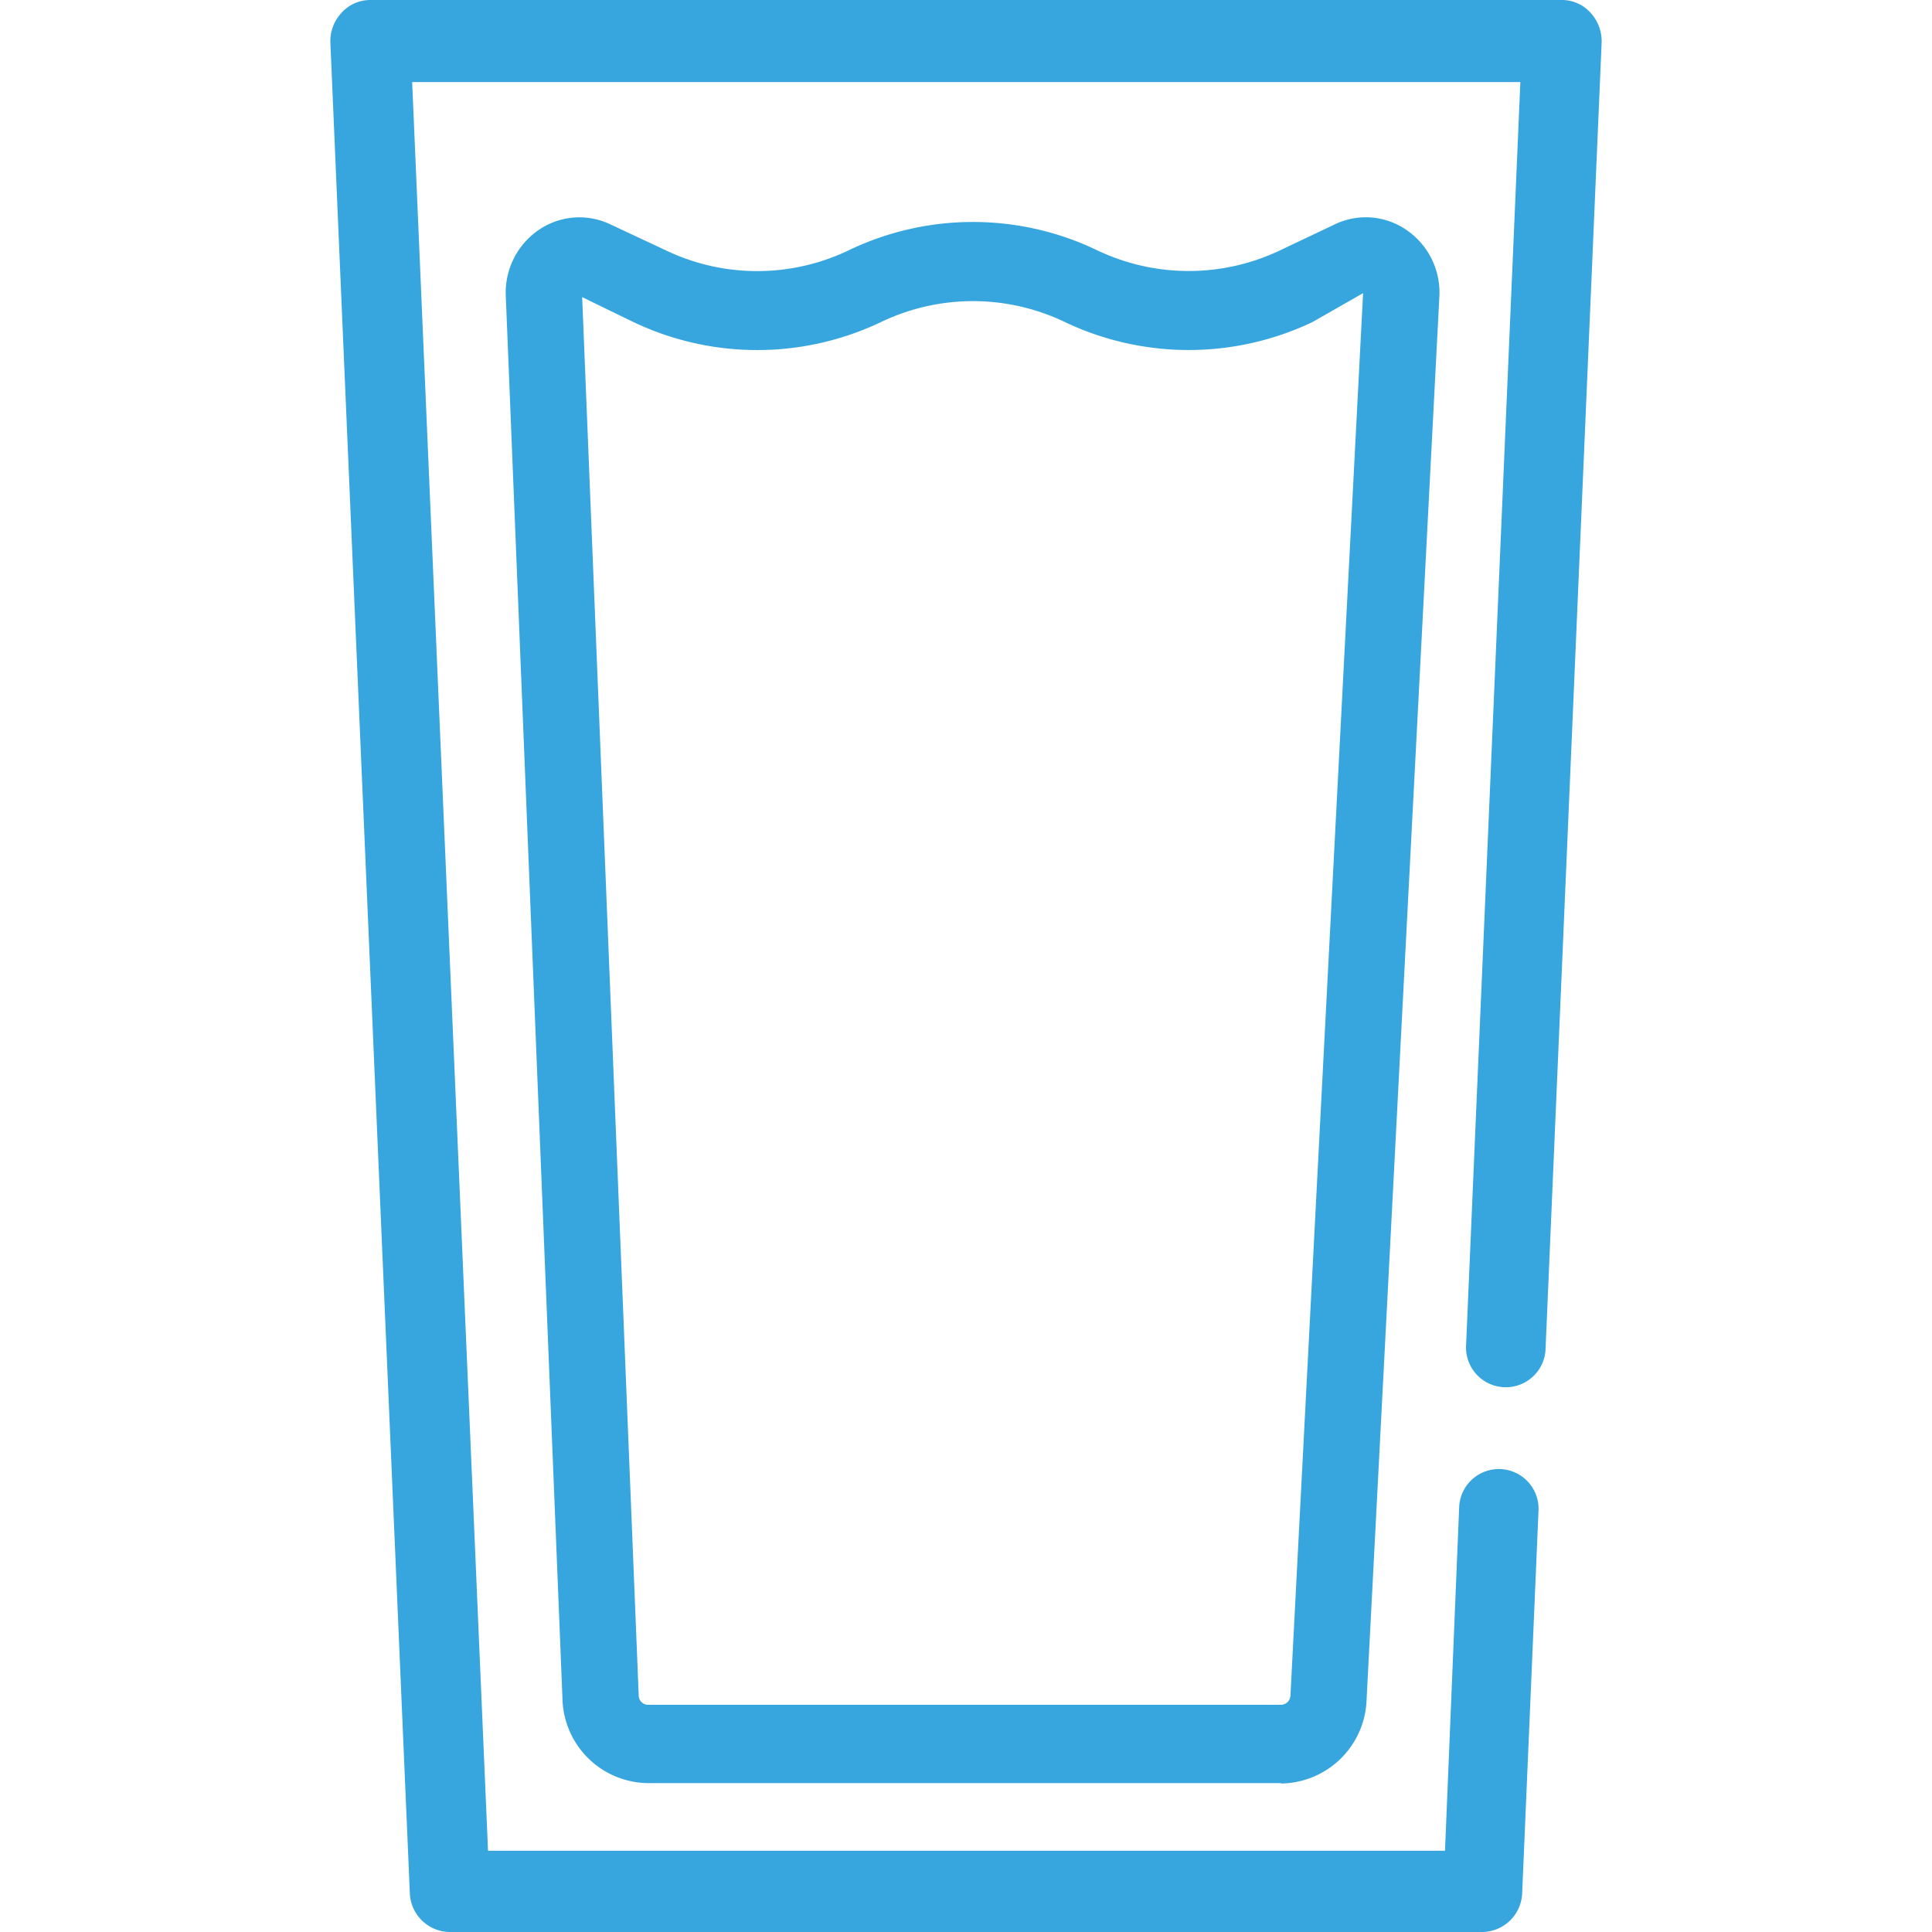
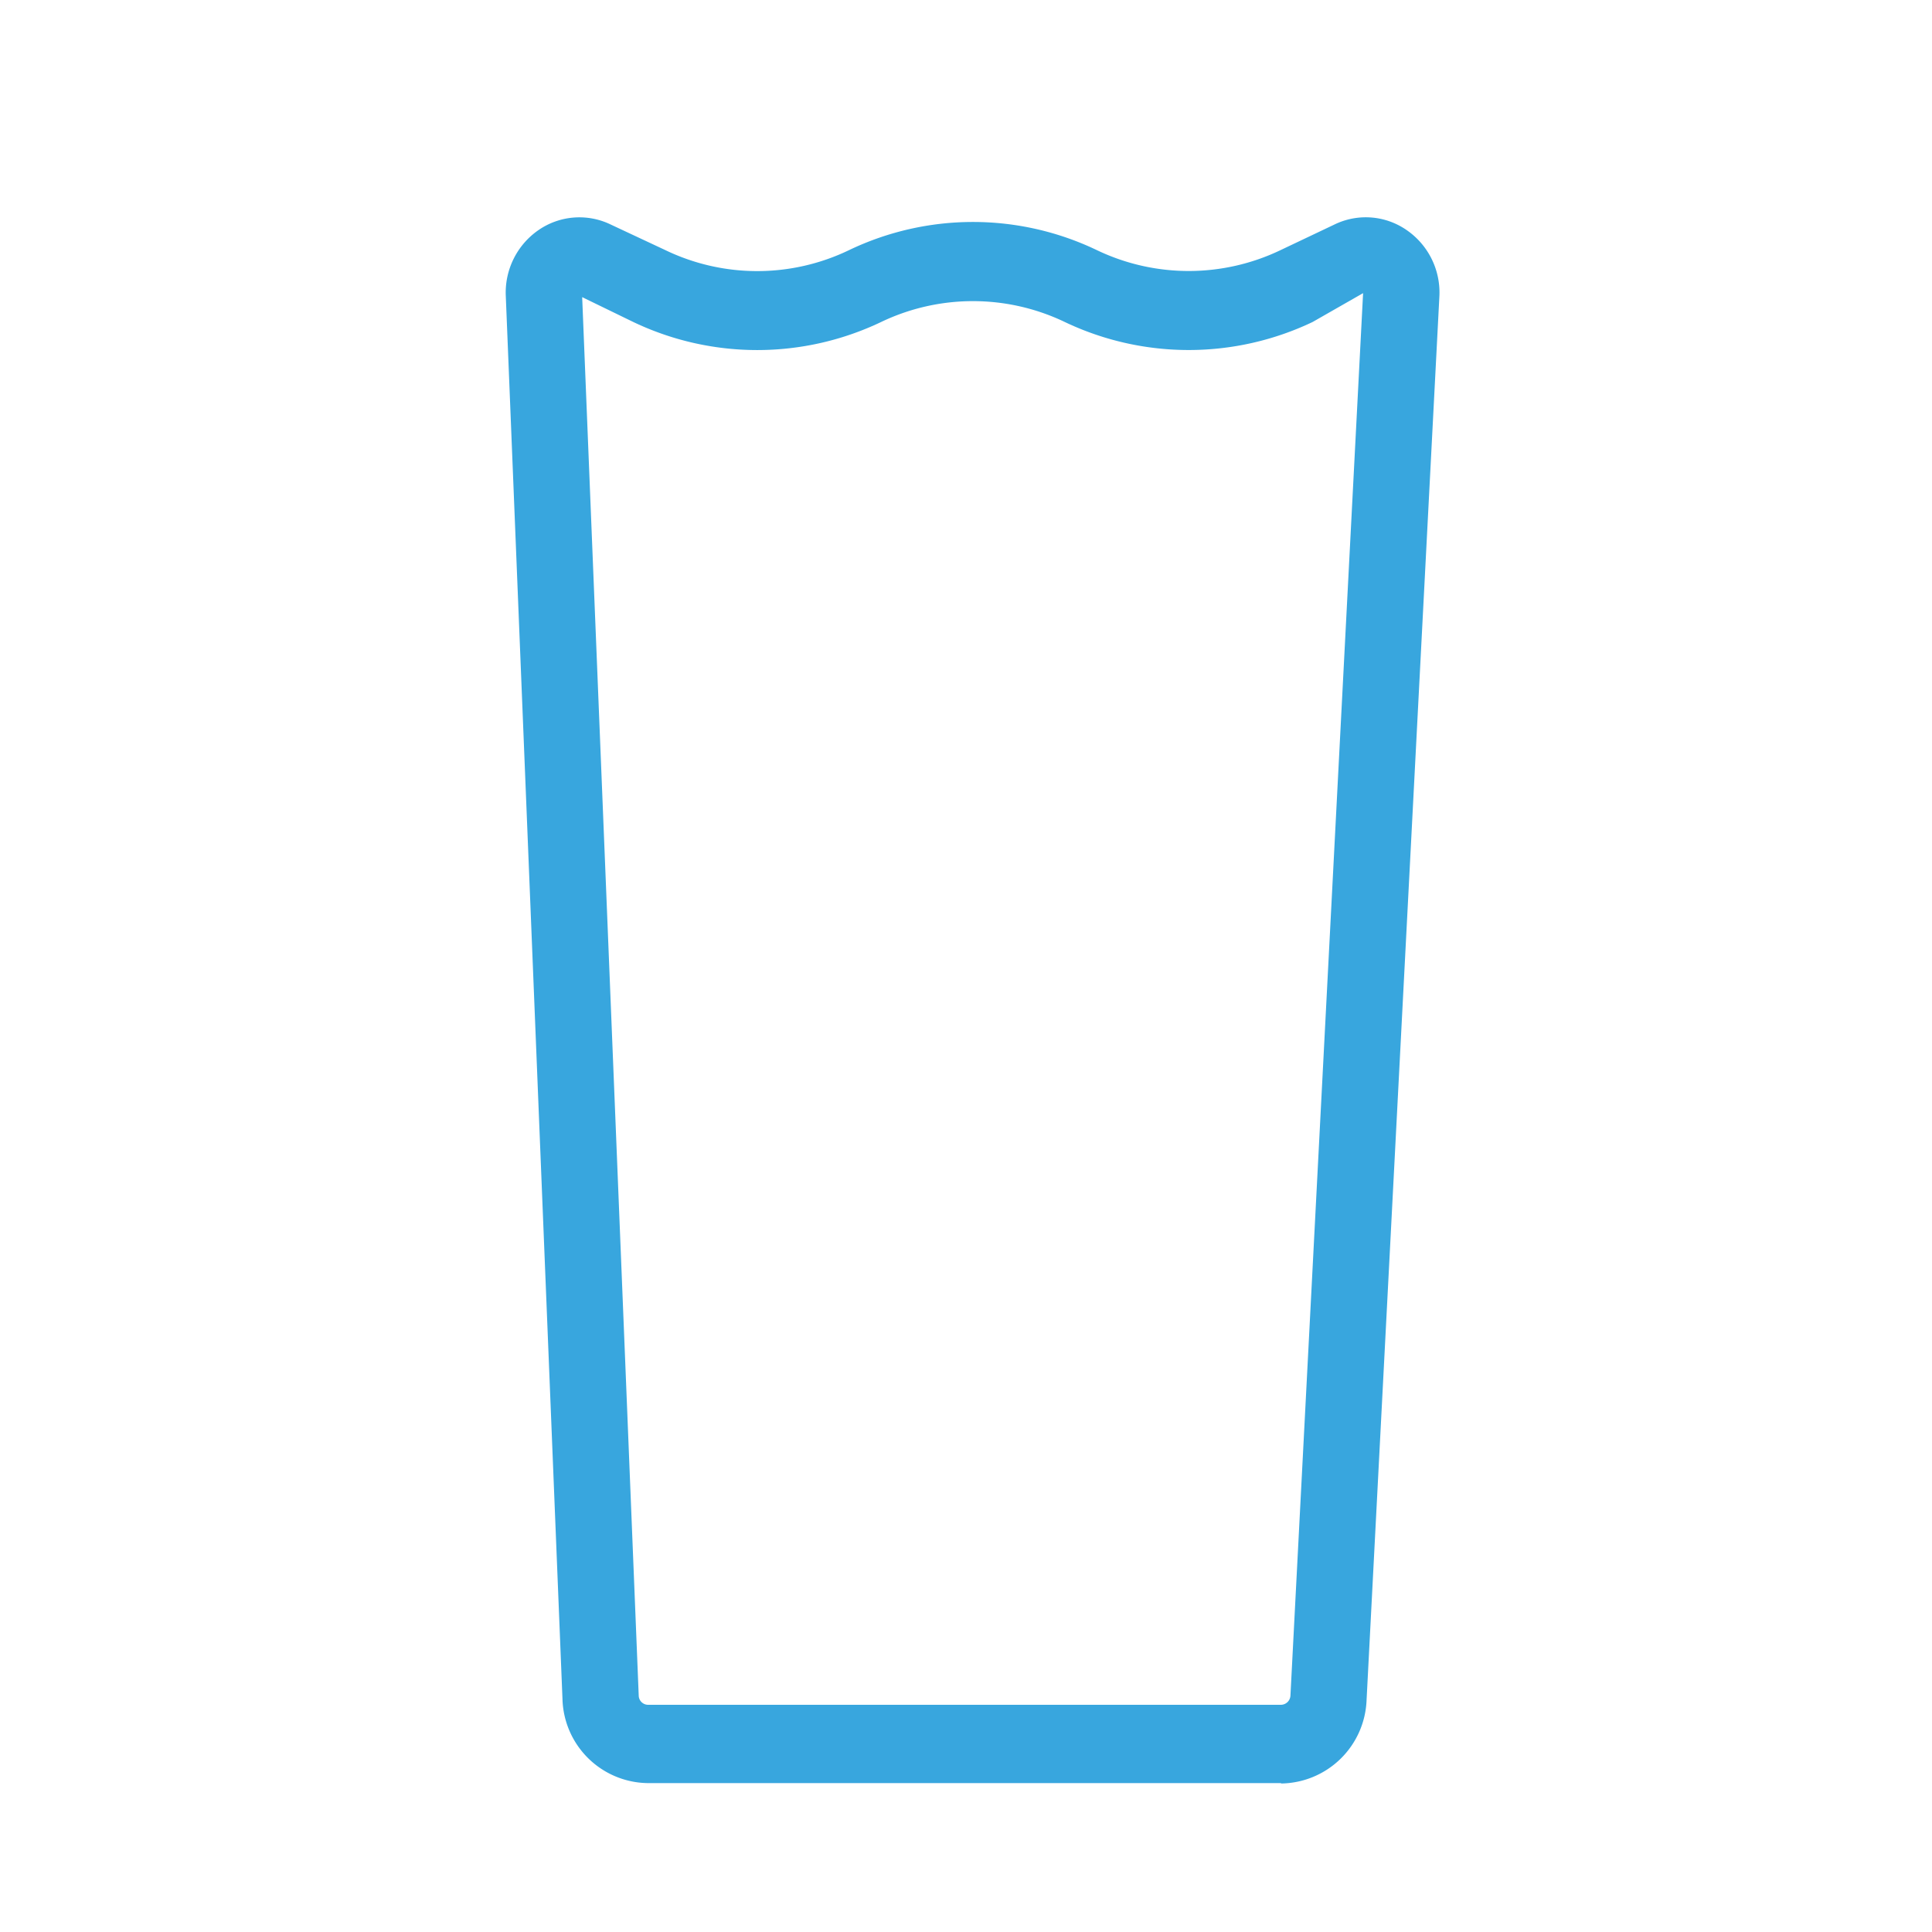
<svg xmlns="http://www.w3.org/2000/svg" id="Capa_1" data-name="Capa 1" viewBox="0 0 150 150">
  <defs>
    <style>.cls-1{fill:#38a6de;}</style>
  </defs>
  <path class="cls-1" d="M99.46,138.44H50.31a6.71,6.71,0,0,1-6.64-6.55L39.27,23a5.9,5.9,0,0,1,2.53-5.13,5.58,5.58,0,0,1,5.59-.45l4.27,2a16.43,16.43,0,0,0,14.26,0,22.26,22.26,0,0,1,19.24,0,16.5,16.5,0,0,0,14.26,0l4.21-2a5.56,5.56,0,0,1,5.62.47,5.88,5.88,0,0,1,2.5,5.18L106.1,132a6.73,6.73,0,0,1-6.64,6.47M45.2,23.07l4.39,108.57a.73.73,0,0,0,.72.72H99.46a.75.75,0,0,0,.73-.72l5.64-108.88L101.91,25a22.36,22.36,0,0,1-19.24,0,16.5,16.5,0,0,0-14.26,0,22.33,22.33,0,0,1-19.24,0Z" />
-   <path class="cls-1" d="M71.92,0h49.35a3,3,0,0,1,2.23,1,3.27,3.27,0,0,1,.85,2.33L120,104.65a3.09,3.09,0,1,1-6.17-.28l4.21-98H32l5.89,137.32h74.3L113.29,117a3.08,3.08,0,1,1,6.16.28L118.18,147a3.13,3.13,0,0,1-3.08,3H34.91a3.13,3.13,0,0,1-3.09-3L25.65,3.31A3.23,3.23,0,0,1,26.51,1a3,3,0,0,1,2.23-1H71.92Z" />
</svg>